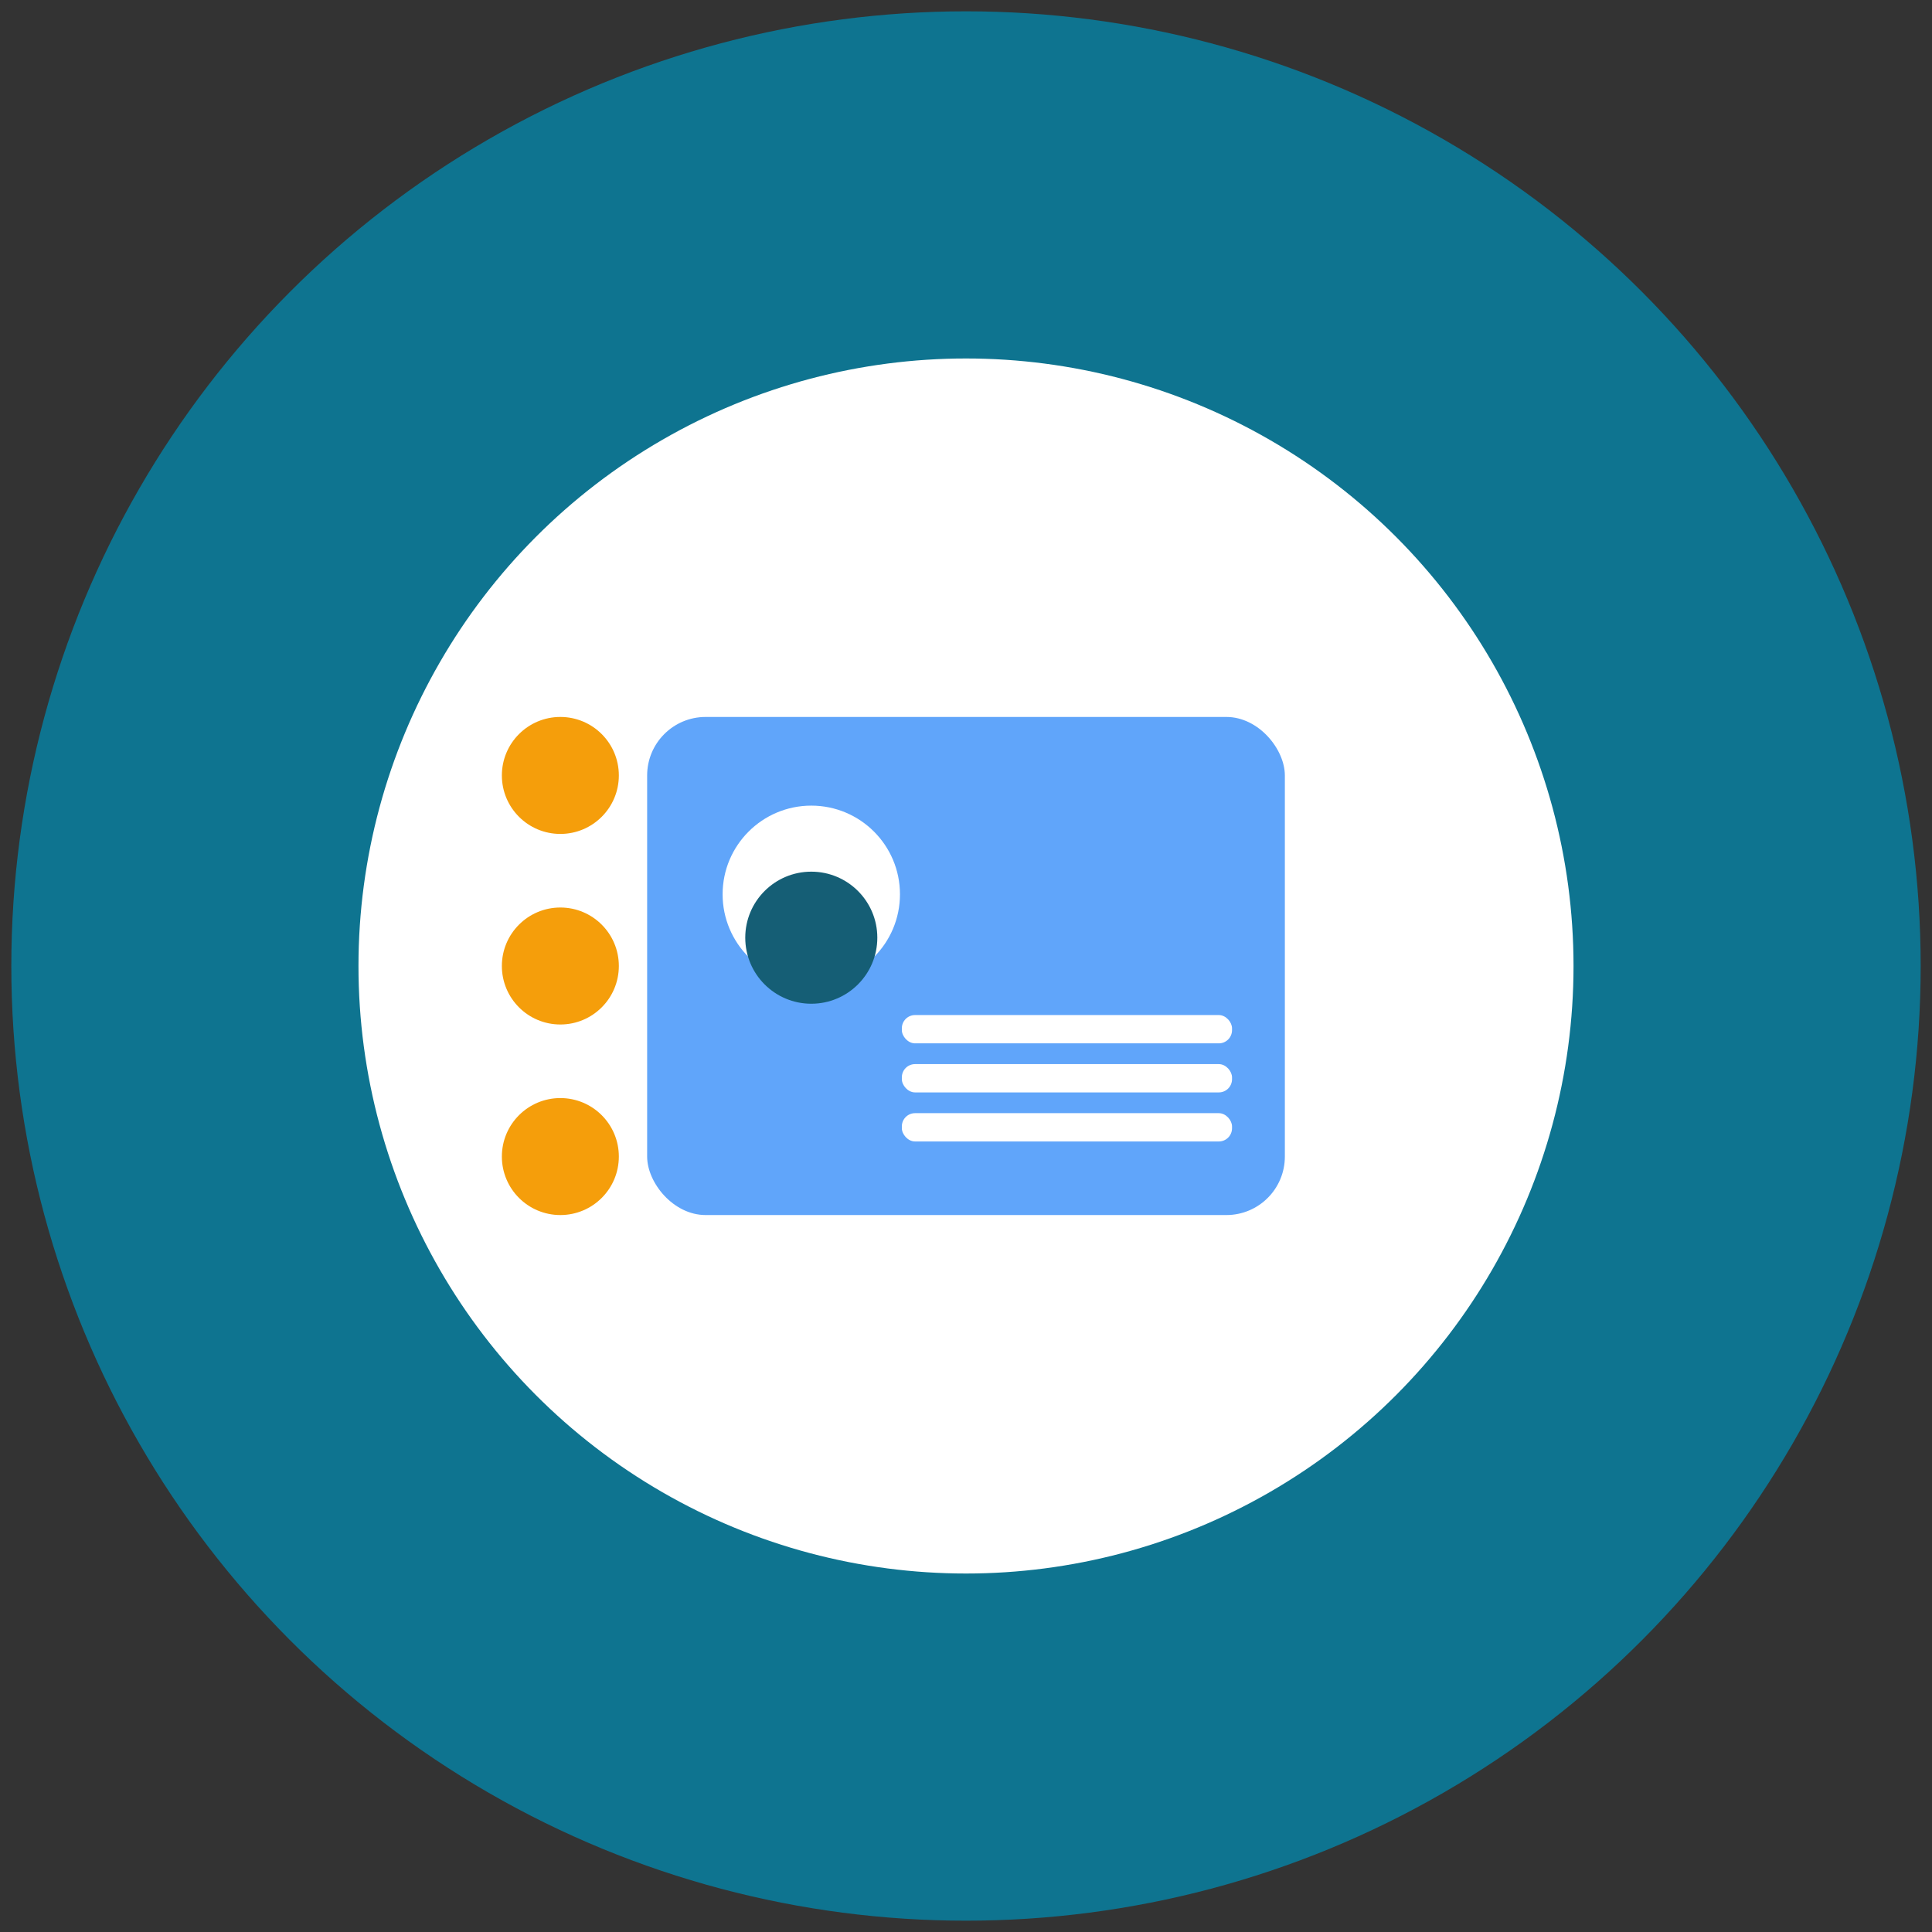
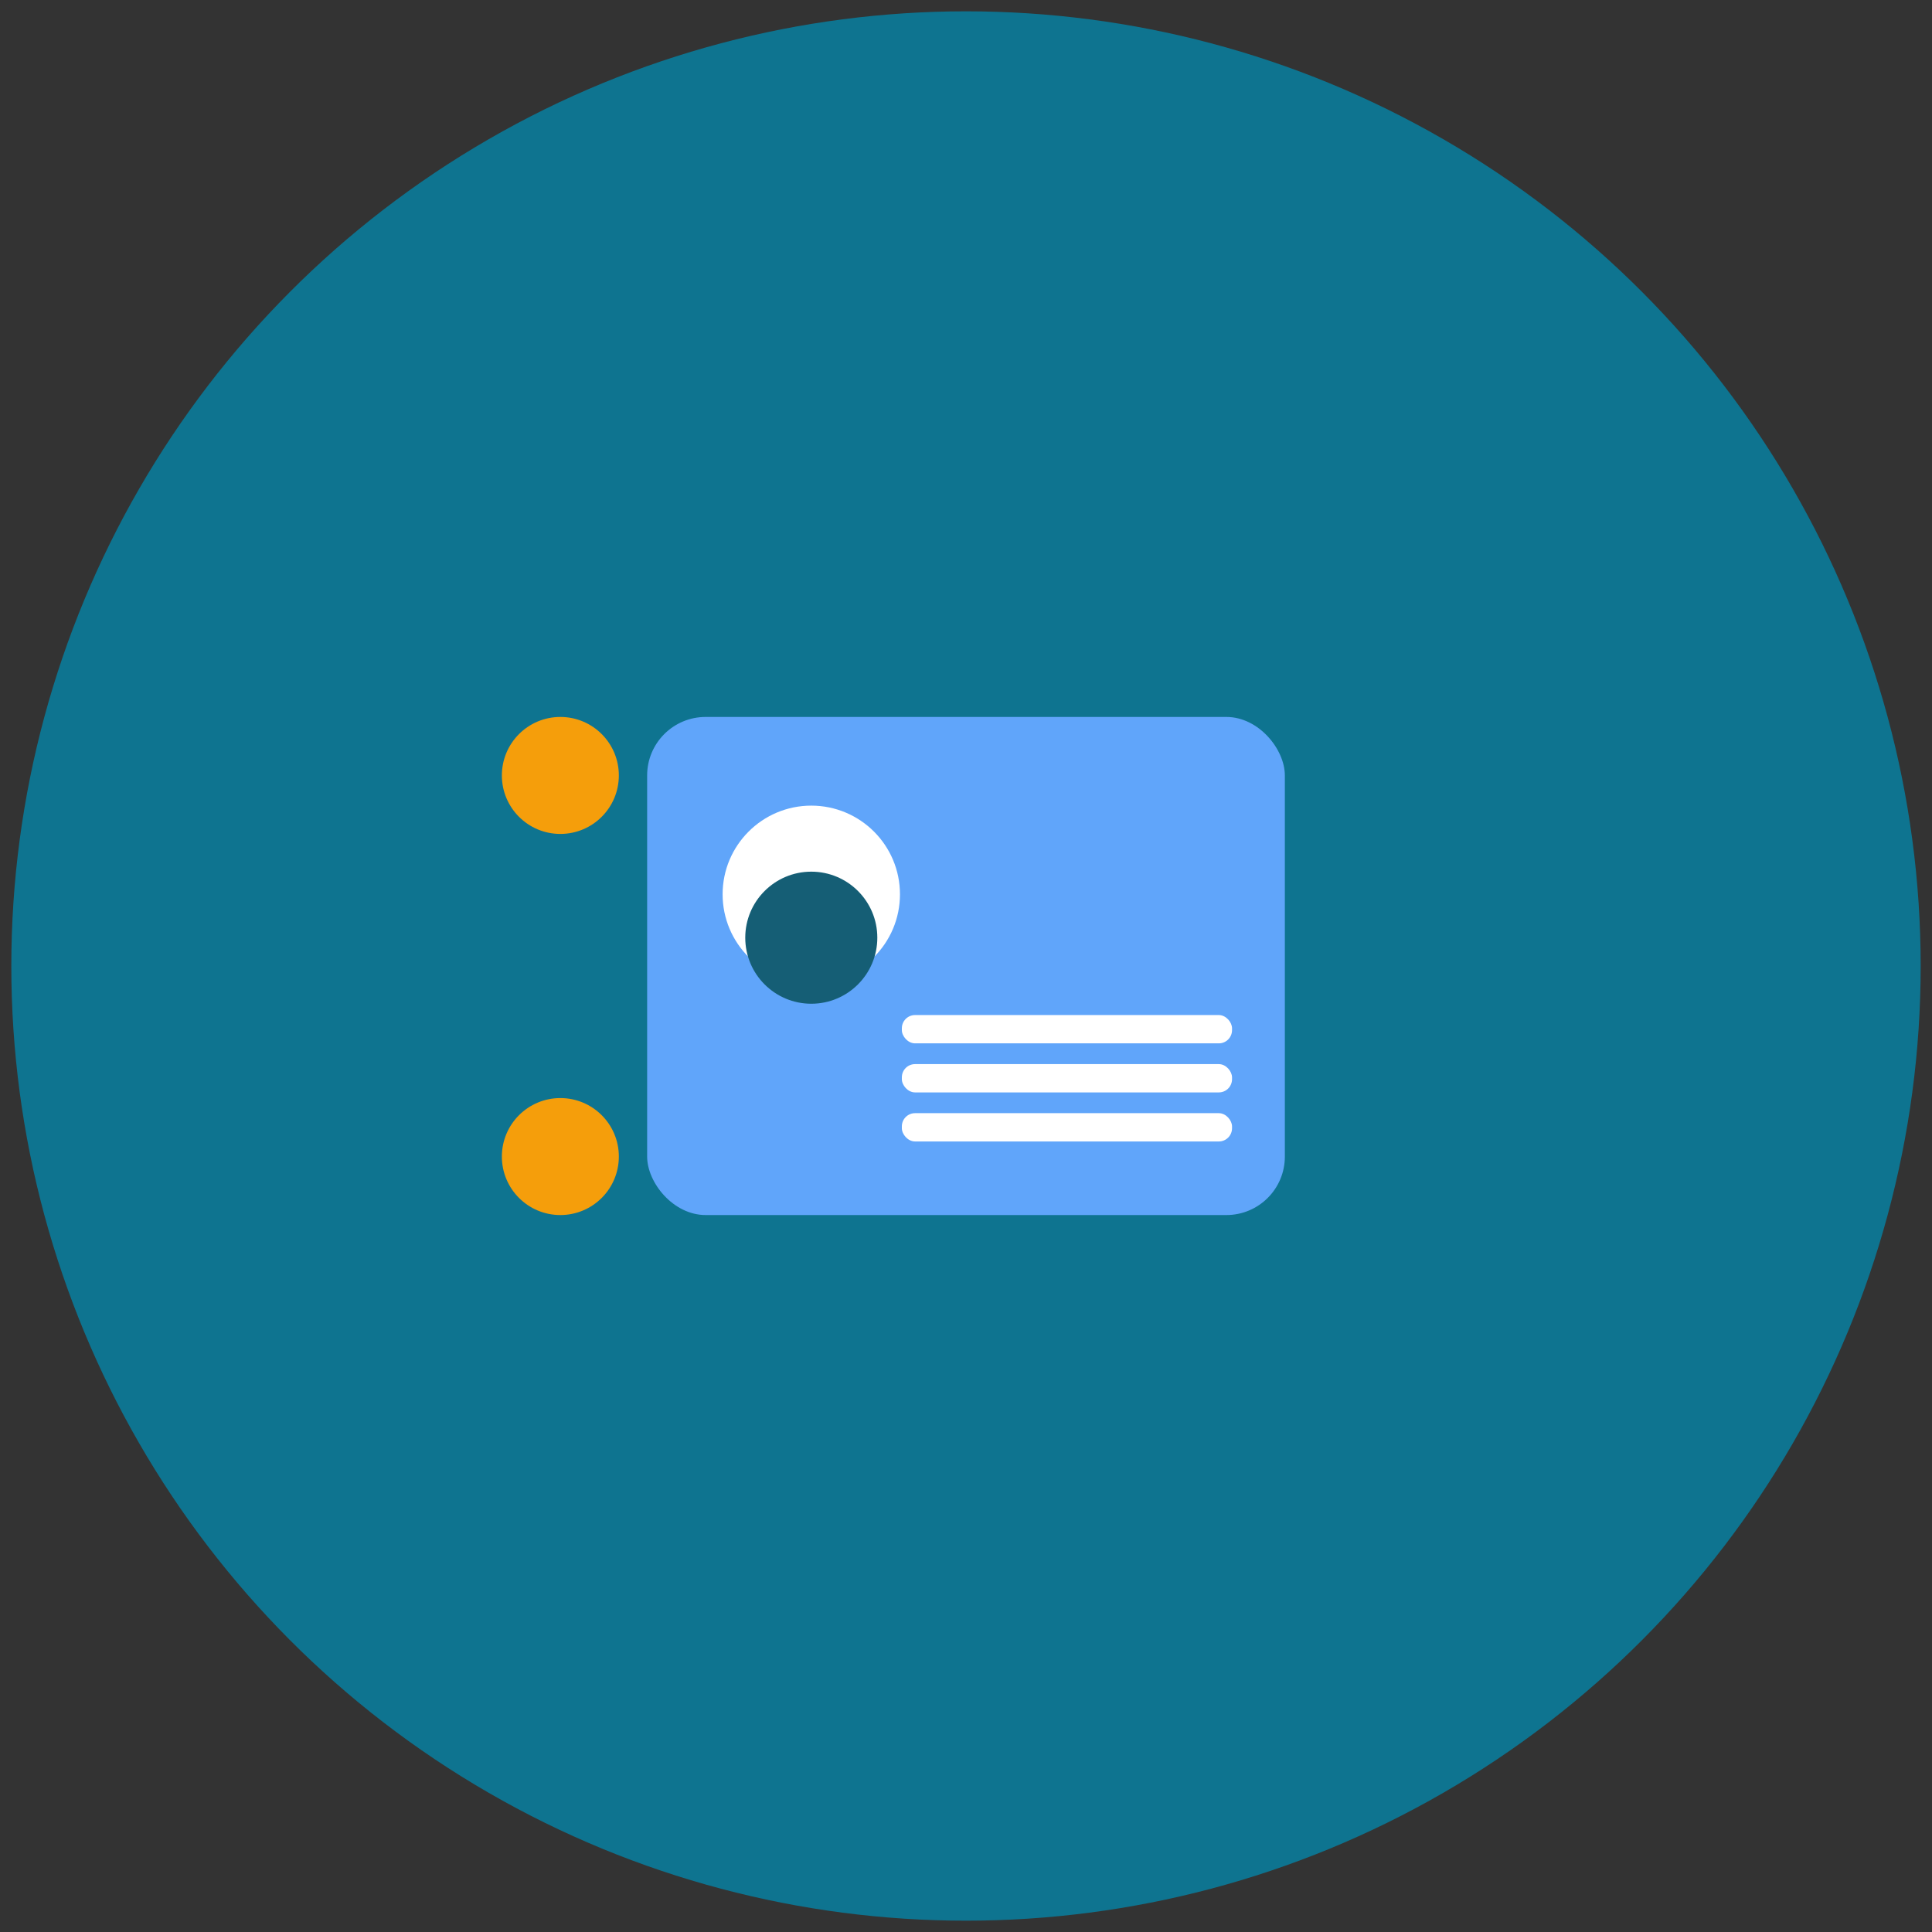
<svg xmlns="http://www.w3.org/2000/svg" width="1024" height="1024" viewBox="0 0 1024 1024">
  <rect x="0" y="0" width="1024" height="1024" fill="#333333" stroke="none" />
  <circle cx="512.0" cy="512.0" r="506.0" fill="#0e7490" />
-   <circle cx="512.0" cy="512.0" r="322.0" fill="#ffffff" />
  <rect x="343.0" y="380.0" width="338" height="264" rx="31" ry="31" fill="#60a5fa" />
  <circle cx="297.0" cy="411.0" r="31" fill="#f59e0b" />
-   <circle cx="297.0" cy="512.0" r="31" fill="#f59e0b" />
  <circle cx="297.0" cy="613.0" r="31" fill="#f59e0b" />
  <circle cx="430.0" cy="474.0" r="47" fill="#ffffff" />
  <circle cx="430.0" cy="497.0" r="35" fill="#155e75" />
  <rect x="478.0" y="538.0" width="175" height="15" rx="7" ry="7" fill="#ffffff" />
  <rect x="478.0" y="564.0" width="175" height="15" rx="7" ry="7" fill="#ffffff" />
  <rect x="478.0" y="590.0" width="175" height="15" rx="7" ry="7" fill="#ffffff" />
</svg>